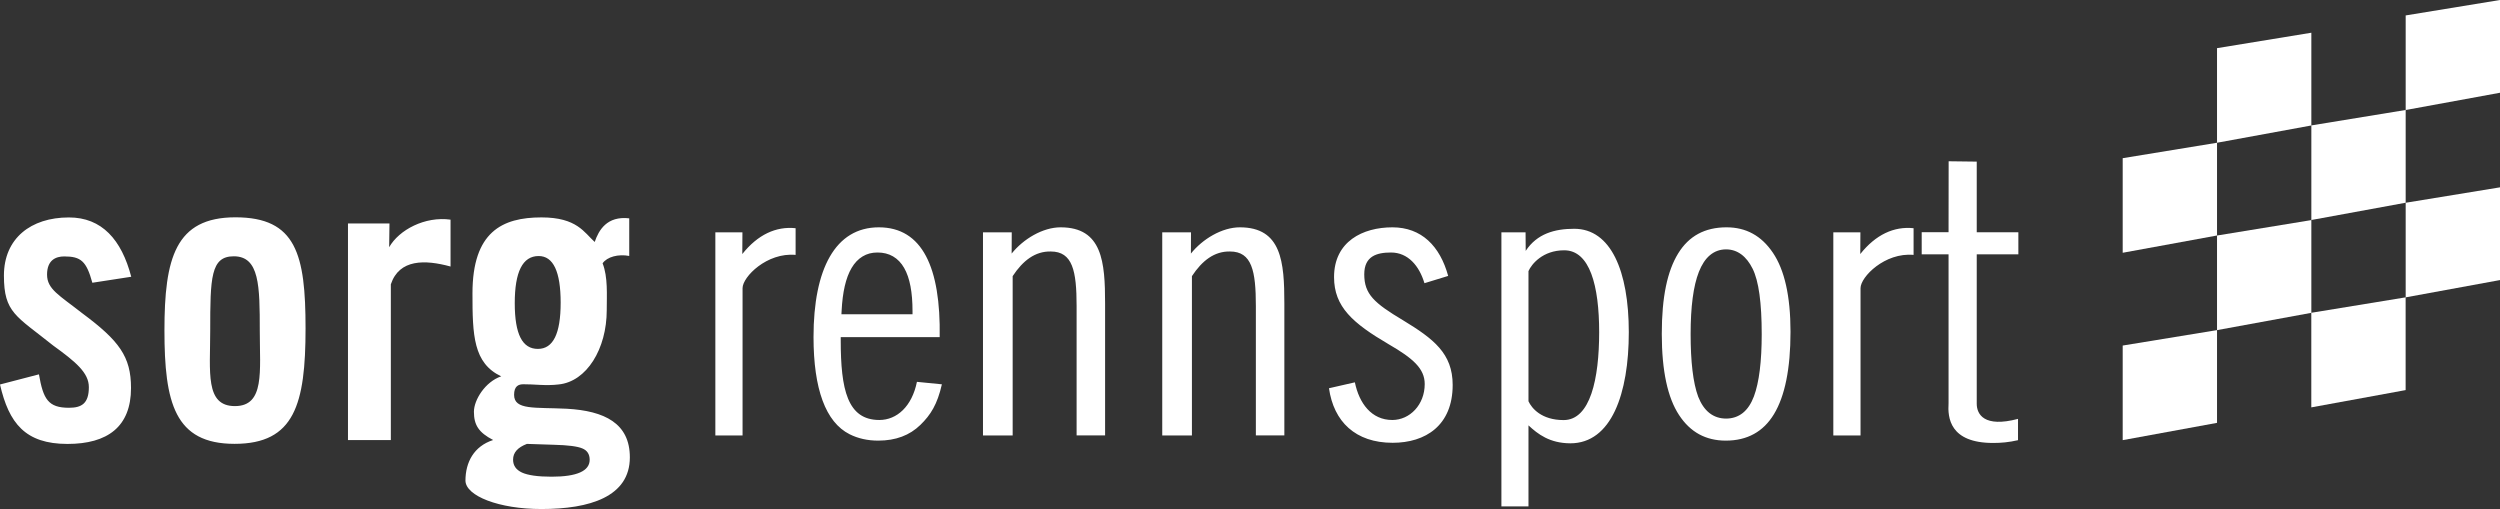
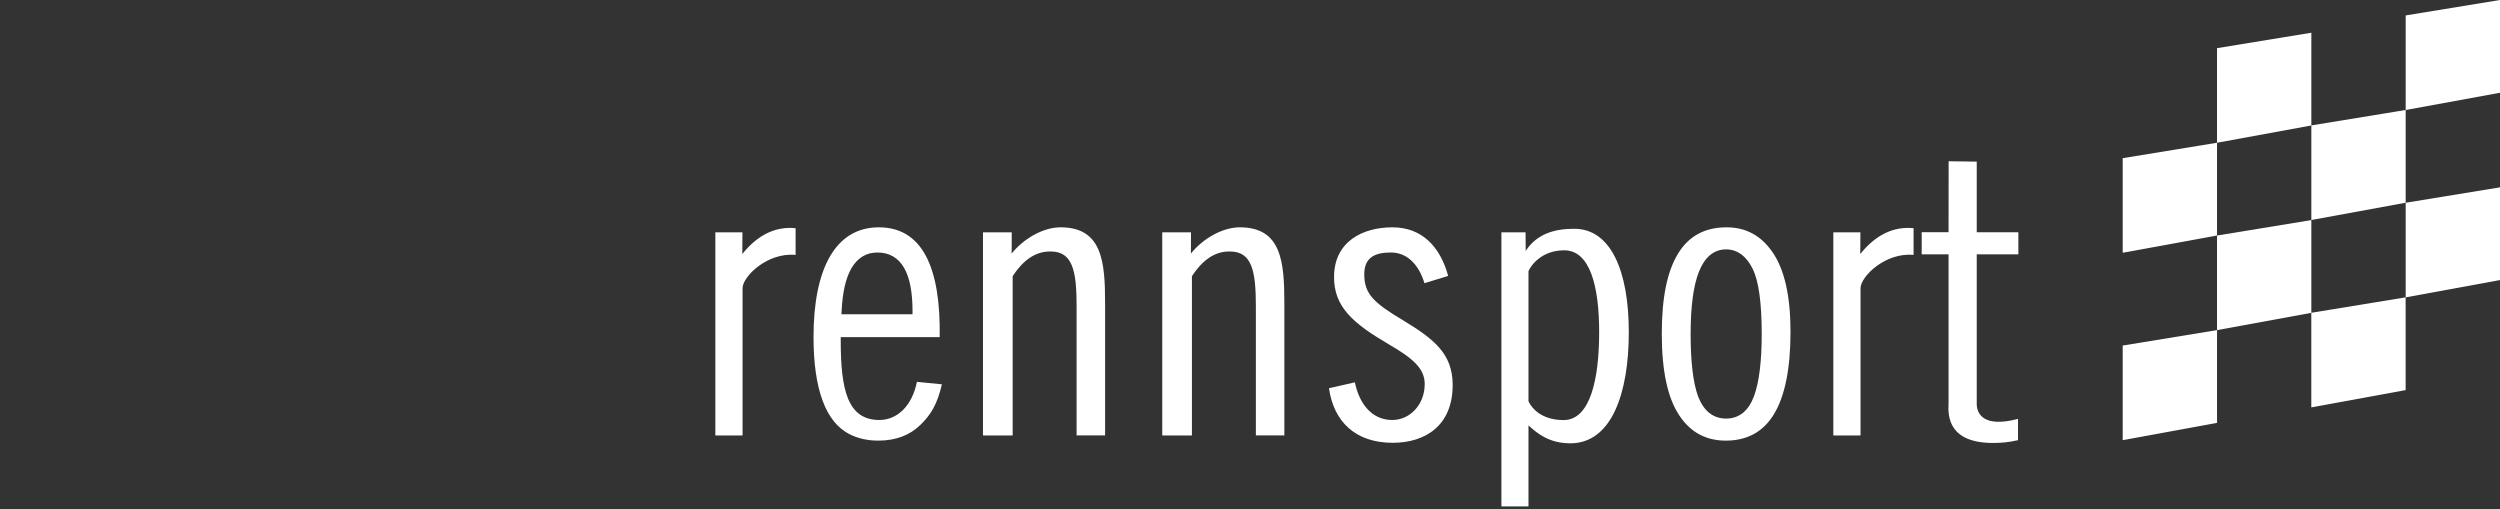
<svg xmlns="http://www.w3.org/2000/svg" id="a" viewBox="0 0 566.92 115.43">
  <rect x="0" y="0" width="566.92" height="115.43" fill="#333333" stroke="none" />
-   <path d="M29.76,62.76l-8.82,1.36c-1.34-4.9-2.59-5.97-6.38-5.97-1.87,0-3.89.8-3.89,4.12s2.76,4.67,7.96,8.75c8.4,6.24,11.08,9.84,11.08,16.97,0,8.79-5.33,12.68-14.41,12.68-9.55,0-13.28-4.68-15.3-13.48l8.83-2.3c.98,5.63,2.09,7.58,6.82,7.58,2.86,0,4.5-.97,4.5-4.68,0-3.26-2.97-5.73-8.1-9.44-8.43-6.75-11.16-7.43-11.16-15.87s6.13-13.17,14.72-13.17c7.49-.02,11.96,5.06,14.15,13.45h0ZM69.29,74.46c0,17.22-2.51,26.19-16.1,26.19s-15.9-9.34-15.9-25.71,2.46-25.66,16.1-25.66c13.79,0,15.9,8.42,15.9,25.18h0ZM58.91,75c0-10.17-.06-16.88-5.9-16.88-5.23,0-5.34,4.85-5.34,16.88,0,9.39-1.2,17.09,5.6,17.09s5.64-7.84,5.64-17.09h0ZM78.92,50.68h9.4l-.07,5.38c2.23-3.94,8.13-7.06,13.92-6.25v10.63c-5.81-1.59-11.62-1.71-13.54,4.03v35.33h-9.72v-49.12h0ZM142.69,49.51v8.53c-2.48-.47-5.01.19-6.04,1.67,1.23,3.09.94,7.21.94,10.62,0,8.78-4.55,16.22-10.91,16.85-2.83.36-5.87-.08-7.89-.04-1.28-.04-2.21.48-2.21,2.4,0,3.51,4.73,2.79,11.96,3.15,8.58.48,14.29,3.32,14.29,11.02,0,8.94-9.1,11.72-20.03,11.72-9.68.01-17.18-2.98-17.25-6.42,0-4.18,1.91-7.82,6.28-9.23-3.3-1.71-4.36-3.42-4.36-6.41,0-2.67,2.55-6.8,6.19-8.03-6.33-2.98-6.52-9.32-6.52-18.81,0-13.94,6.72-17.23,15.64-17.23,8.07,0,9.7,3.44,12.08,5.57.91-2.68,2.78-5.94,7.83-5.36h0ZM127.14,68.64c0-7.05-1.67-10.58-4.99-10.58-3.64,0-5.42,3.58-5.42,10.69s1.75,10.37,5.24,10.37,5.17-3.48,5.17-10.48h0ZM119.49,100.66c-2.09.8-3.14,1.96-3.14,3.57,0,1.33.65,2.29,2.02,2.93,1.33.61,3.57.94,6.7.94,5.77,0,8.65-1.3,8.65-3.84,0-1.27-.58-2.13-1.66-2.57-1.08-.47-3.24-.75-6.45-.83-2.73-.07-4.75-.15-6.12-.2h0Z" style="fill:#fff; fill-rule:evenodd;" />
  <path d="M399.5,75.76c0-7.03-.66-12.02-2.07-14.84-.69-1.39-1.54-2.48-2.55-3.23-1.02-.75-2.18-1.14-3.46-1.14-1.38,0-2.61.44-3.66,1.32-1.04.87-1.86,2.15-2.5,3.76-1.27,3.22-1.88,7.95-1.88,14.13s.54,11.05,1.72,14.21c.63,1.59,1.46,2.83,2.53,3.68,1.08.85,2.36,1.27,3.79,1.27s2.72-.42,3.8-1.28c1.07-.86,1.9-2.13,2.51-3.75,1.19-3.18,1.77-7.96,1.77-14.13h0ZM406.03,75.24c0,8.41-1.28,14.59-3.74,18.66-1.22,2.02-2.74,3.52-4.55,4.51-1.81,1-3.94,1.51-6.4,1.51-2.27,0-4.28-.49-6.03-1.44-1.75-.96-3.27-2.4-4.56-4.37-2.57-3.91-3.91-9.99-3.91-18.4s1.27-14.27,3.72-18.25c1.22-1.98,2.73-3.45,4.54-4.43s3.95-1.48,6.42-1.48c2.23,0,4.21.48,5.95,1.44,1.74.95,3.26,2.39,4.57,4.33,2.62,3.87,3.99,9.8,3.99,17.92h0ZM206.93,71.26v-.72c0-4.23-.6-7.52-1.9-9.78-.65-1.14-1.49-2.02-2.52-2.62s-2.21-.88-3.52-.88-2.38.29-3.38.89c-1,.6-1.82,1.48-2.49,2.61-1.33,2.24-2.06,5.52-2.27,9.75l-.04.76h16.12ZM213.09,76.45h-22.44v.72c0,11.15,1.51,18.07,8.76,18.07,3.98,0,7.4-3.09,8.52-8.65l5.66.56c-1.04,4.57-2.55,6.94-4.87,9.2-2.43,2.37-5.6,3.57-9.56,3.57-2.43,0-4.59-.49-6.5-1.45-5.43-2.74-8.18-10.25-8.18-22.05,0-15.44,4.94-24.87,14.81-24.87s14.06,9.12,13.8,24.9h0ZM346.61,90.99c.72,1.58,2.94,4.27,7.97,4.27,6.06,0,8.06-9.37,8.06-19.92s-2.11-18.58-7.93-18.58c-4.86,0-7.4,3.13-8.1,4.72v29.51h0ZM340.47,52.68h5.48l.03,4.21c2.58-3.91,6.59-5.01,11.01-5.01,8.28,0,12.37,9.53,12.37,23.46s-3.94,25.19-13.26,25.19c-4.68-.02-7.37-2.09-9.49-4.07v18.38h-6.14v-62.16h0ZM328.4,62.57l-5.38,1.65c-1.18-3.94-3.73-6.96-7.58-6.96-3.24,0-6.07.82-6.07,4.94,0,4.51,2.24,6.51,8.8,10.43,6.91,4.2,11.25,7.52,11.25,14.66,0,9.2-6.16,13.12-13.61,13.12-8.44,0-13.37-4.8-14.44-12.37l5.87-1.34c.98,4.77,3.77,8.54,8.49,8.54,3.97,0,7.35-3.46,7.35-8.15,0-3.53-2.69-5.85-8.18-9.03-8.13-4.77-12.38-8.47-12.38-15.22,0-8.09,6.51-11.29,13.24-11.29,6.58,0,10.78,4.24,12.64,11.02h0ZM222.92,52.68h6.51l-.02,4.82c2.64-3.3,7.05-5.95,11.1-5.95,9.47,0,10.09,7.86,10.09,17.29v29.9h-6.46v-29.33c0-7.96-.89-12.38-5.87-12.38-3.52-.07-6.31,2.06-8.63,5.59v36.13h-6.73v-46.07h.01ZM441.89,36.57l6.37.08v16.02h9.44v5.01h-9.44v33.87c0,2.38,1.65,5.48,9.36,3.44v4.83c-2.07.48-3.87.63-5.63.63-9.87,0-10.34-5.75-10.12-9.02v-33.76h-6.09v-5.01h6.09l.02-16.09h0ZM162.22,52.68h6.14l-.03,4.93c3.48-4.39,7.64-6.33,12.09-5.86v6.05c-6.51-.6-12.03,4.99-12.03,7.54v33.41h-6.17v-46.07h0ZM263.57,52.68h6.51l-.02,4.82c2.64-3.3,7.05-5.95,11.1-5.95,9.47,0,10.09,7.86,10.09,17.29v29.9h-6.46v-29.33c0-7.96-.89-12.38-5.87-12.38-3.52-.07-6.31,2.06-8.63,5.59v36.13h-6.73v-46.07h.01ZM415.74,52.68h6.14l-.03,4.93c3.48-4.39,7.64-6.33,12.09-5.86v6.05c-6.51-.6-12.03,4.99-12.03,7.54v33.41h-6.17v-46.07h0Z" style="fill:#fff; fill-rule:evenodd;" />
  <path d="M481.36,57.32v-21.45l21.39-3.5v21.03l-21.39,3.92h0ZM502.75,32.37V10.92l21.39-3.5v21.03l-21.39,3.92h0ZM524.14,49.89v-21.45l21.39-3.5v21.03l-21.39,3.92h0ZM545.53,24.95V3.5l21.39-3.5v21.03l-21.39,3.92h0ZM481.36,99.81v-21.45l21.39-3.5v21.03l-21.39,3.92h0ZM502.75,74.86v-21.45l21.39-3.5v21.03l-21.39,3.92h0ZM524.13,92.38v-21.45l21.39-3.5v21.03l-21.39,3.92h0ZM545.53,67.43v-21.45l21.39-3.5v21.03l-21.39,3.92h0Z" style="fill:#fff; fill-rule:evenodd;" />
</svg>